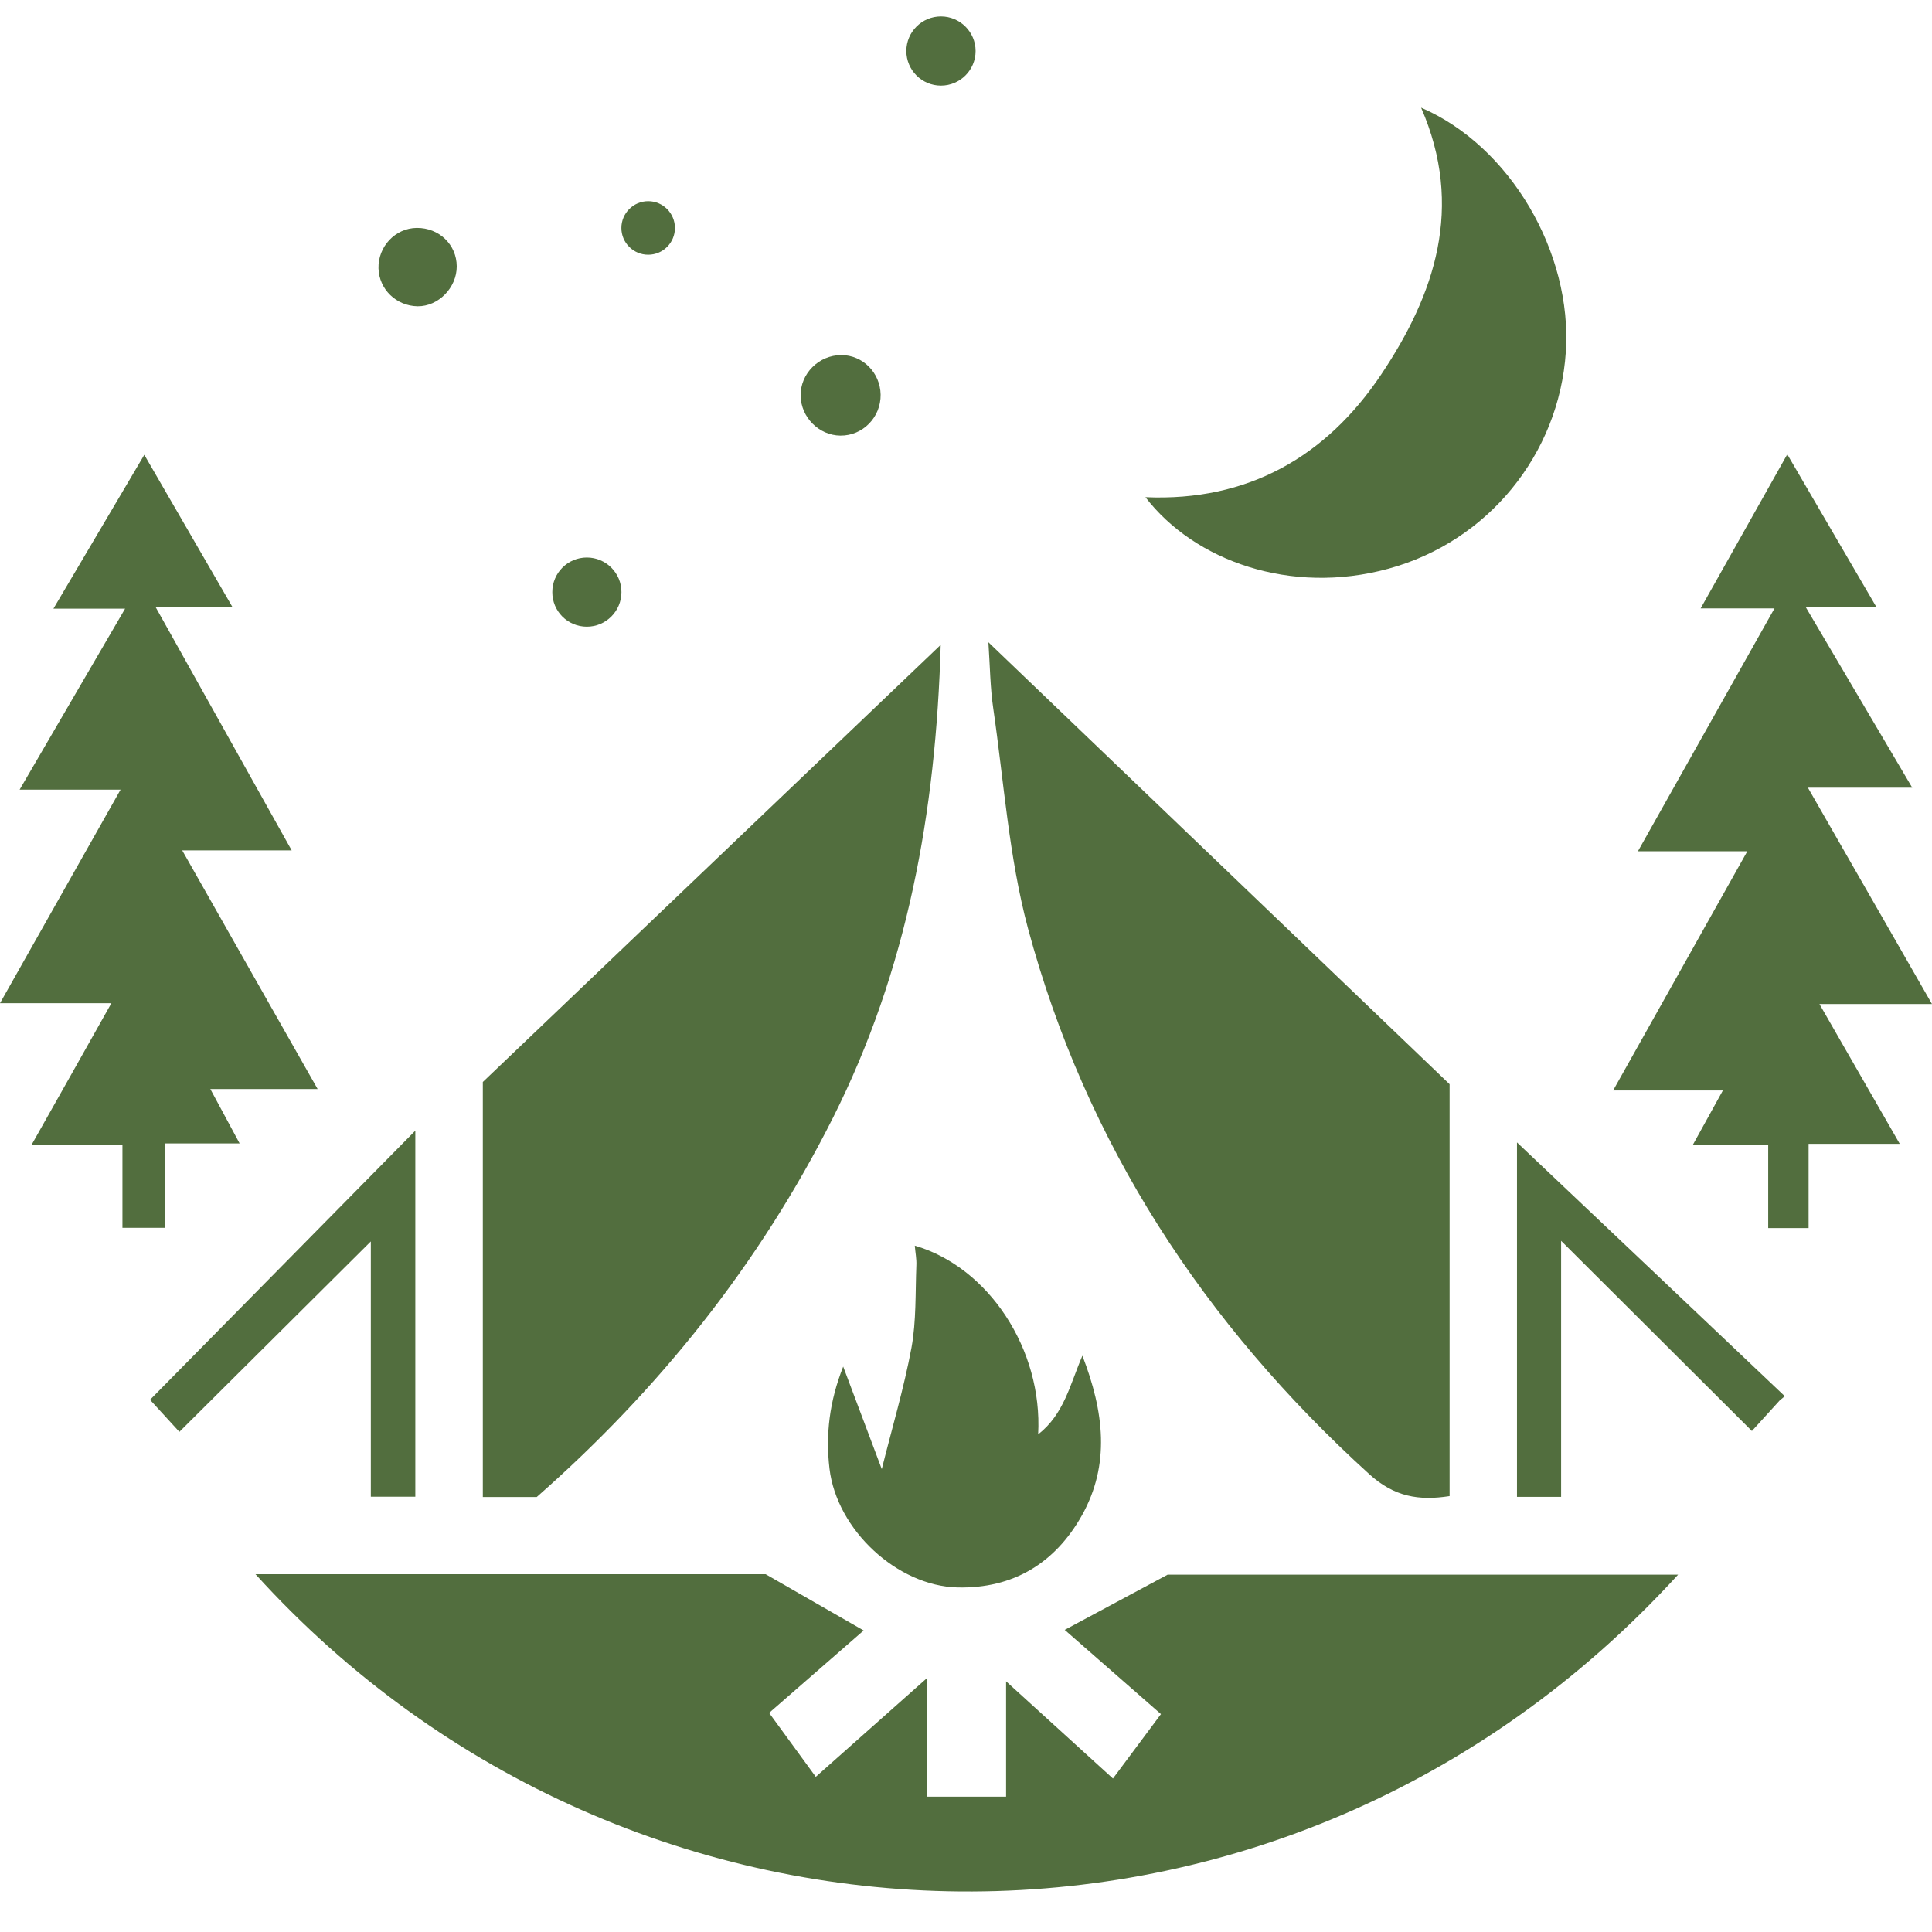
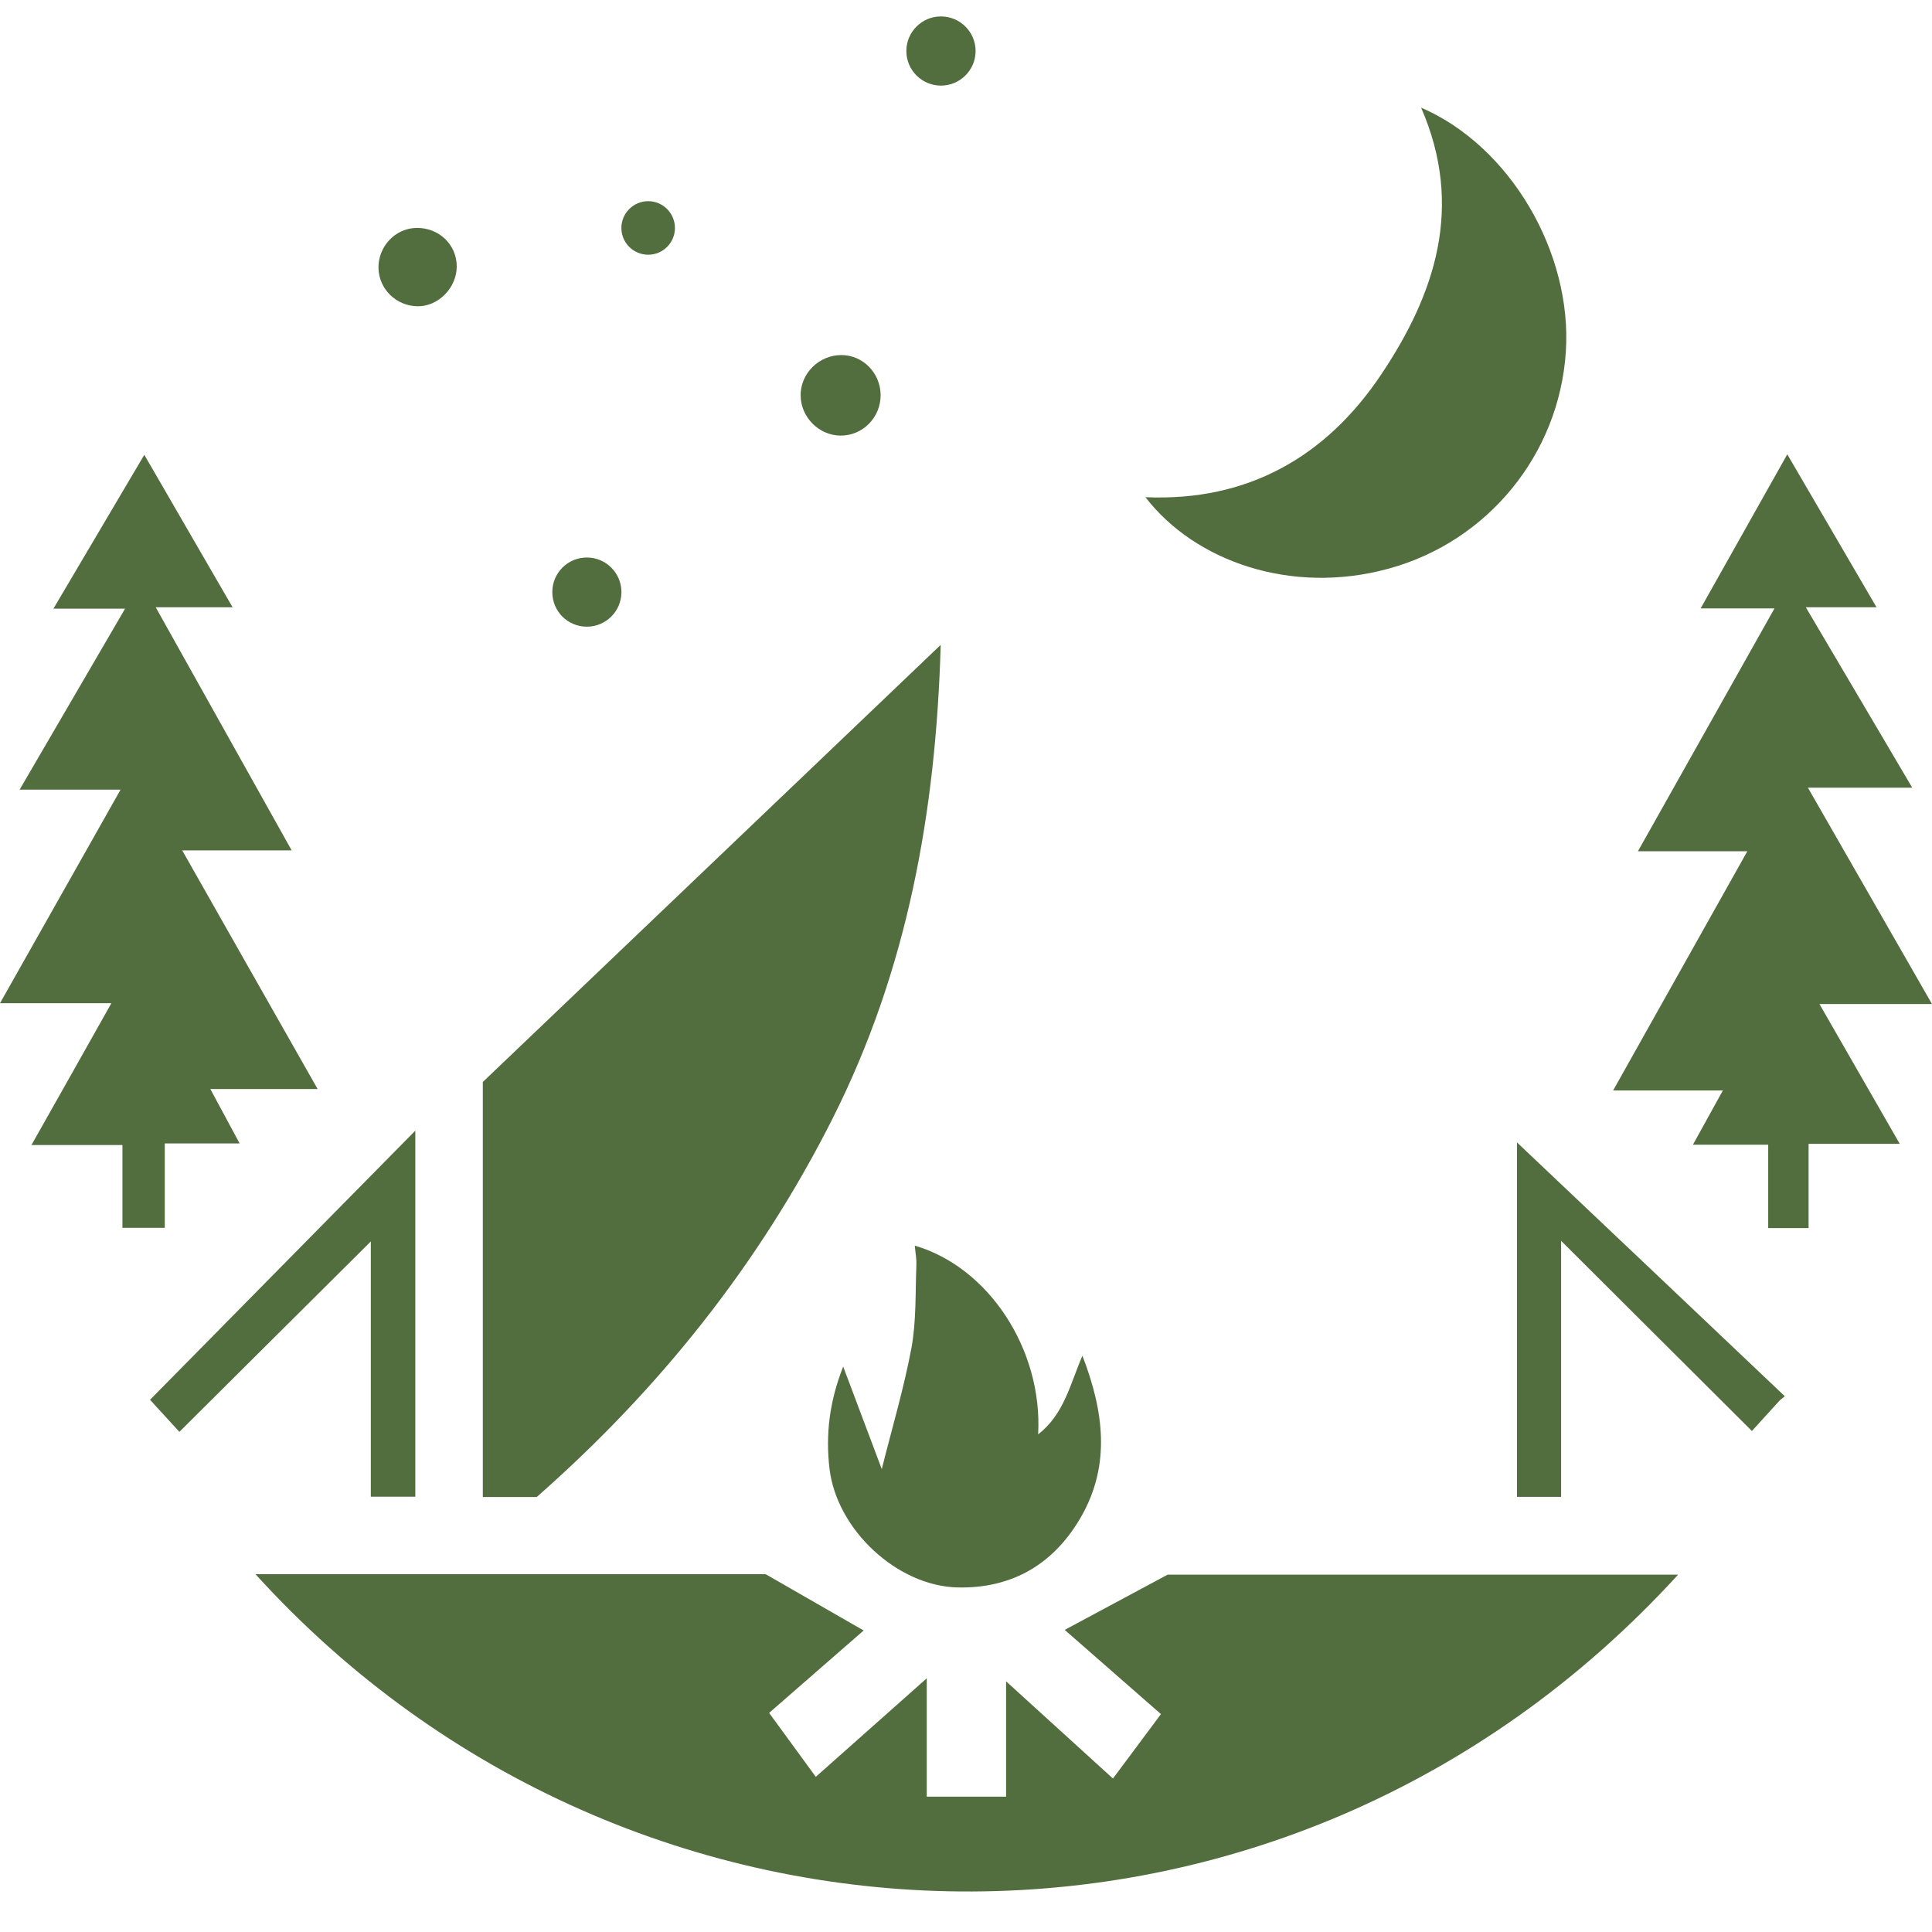
<svg xmlns="http://www.w3.org/2000/svg" version="1.1" id="Calque_1" x="0px" y="0px" width="32px" height="32px" viewBox="0 0 32 32" enable-background="new 0 0 32 32" xml:space="preserve">
  <g>
    <g>
      <path fill="#526E3E" d="M9.72,10.38c0.316,0,0.573-0.257,0.573-0.573c0-0.317-0.257-0.573-0.573-0.573    c-0.317,0-0.572,0.256-0.572,0.573C9.147,10.123,9.402,10.38,9.72,10.38" />
      <path fill="#526E3E" d="M13.919,7.215c0.371,0.004,0.672-0.303,0.667-0.679c-0.007-0.364-0.296-0.655-0.652-0.655    c-0.372,0.001-0.678,0.307-0.673,0.673C13.266,6.912,13.564,7.211,13.919,7.215" />
      <path fill="#526E3E" d="M10.736,4.219c0.245,0,0.443-0.198,0.443-0.443c0-0.244-0.198-0.444-0.443-0.444s-0.444,0.2-0.444,0.444    C10.292,4.021,10.491,4.219,10.736,4.219" />
      <path fill="#526E3E" d="M7.997,24.795H8.89c2.017-1.773,3.682-3.848,4.905-6.278c1.233-2.45,1.707-5.064,1.786-7.836    c-2.57,2.452-5.099,4.867-7.584,7.24V24.795z" />
      <path fill="#526E3E" d="M18.972,8.235c0.813,1.058,2.409,1.626,4.023,1.185c1.645-0.447,2.828-1.891,2.94-3.591    c0.11-1.643-0.921-3.41-2.397-4.046c0.718,1.649,0.227,3.094-0.662,4.421C21.966,7.564,20.668,8.309,18.972,8.235" />
-       <path fill="#526E3E" d="M17.026,15.375c0.963,3.576,2.918,6.557,5.656,9.044c0.409,0.371,0.816,0.441,1.328,0.361v-6.822    c-2.543-2.436-5.069-4.857-7.639-7.32c0.027,0.409,0.03,0.754,0.08,1.093C16.628,12.947,16.71,14.193,17.026,15.375" />
      <path fill="#526E3E" d="M15.585,1.418c0.316,0,0.574-0.257,0.574-0.573s-0.258-0.573-0.574-0.573s-0.573,0.257-0.573,0.573    S15.269,1.418,15.585,1.418" />
      <path fill="#526E3E" d="M15.178,20.957c-0.018,0.456,0,0.92-0.081,1.366c-0.126,0.675-0.324,1.337-0.492,2.01    c-0.197-0.525-0.409-1.087-0.639-1.698c-0.229,0.578-0.293,1.128-0.227,1.69c0.121,1.017,1.124,1.944,2.12,1.968    c0.927,0.021,1.617-0.405,2.06-1.192c0.473-0.845,0.367-1.719,0.009-2.646c-0.209,0.486-0.303,0.966-0.733,1.303    c0.077-1.409-0.822-2.771-2.043-3.126C15.161,20.746,15.183,20.852,15.178,20.957" />
      <path fill="#526E3E" d="M6.916,5.073c0.345,0.004,0.65-0.308,0.649-0.661C7.564,4.051,7.271,3.771,6.902,3.775    C6.546,3.779,6.26,4.084,6.269,4.445C6.279,4.792,6.563,5.067,6.916,5.073" />
      <path fill="#526E3E" d="M25.127,24.793h0.73v-4.241c1.095,1.09,2.121,2.113,3.16,3.15c0.179-0.196,0.32-0.352,0.461-0.507    c0.028-0.024,0.056-0.047,0.084-0.069c-1.494-1.417-2.988-2.834-4.436-4.204V24.793z" />
      <path fill="#526E3E" d="M29.945,13.047h1.728c-0.589-0.998-1.152-1.954-1.763-2.989h1.171c-0.512-0.877-0.986-1.691-1.478-2.533    c-0.486,0.865-0.946,1.684-1.435,2.552h1.223c-0.768,1.366-1.498,2.665-2.262,4.023h1.812c-0.755,1.348-1.476,2.63-2.223,3.962    h1.818c-0.172,0.313-0.32,0.58-0.496,0.898h1.247v1.381h0.669v-1.395h1.51c-0.451-0.787-0.878-1.53-1.33-2.316H32    C31.306,15.419,30.643,14.264,29.945,13.047" />
      <path fill="#526E3E" d="M2.729,20.337v-1.398h1.24c-0.17-0.314-0.313-0.582-0.485-0.901h1.777    c-0.754-1.326-1.479-2.607-2.243-3.953h1.813c-0.755-1.35-1.482-2.649-2.252-4.027h1.273c-0.504-0.87-0.972-1.68-1.462-2.525    c-0.502,0.852-0.989,1.676-1.505,2.548h1.187c-0.599,1.026-1.16,1.991-1.747,2.998h1.672C1.321,14.276,0.672,15.427,0,16.616    h1.845c-0.45,0.801-0.872,1.548-1.324,2.349h1.507v1.372H2.729z" />
      <path fill="#526E3E" d="M6.143,24.79h0.736v-6.063c-1.5,1.521-2.949,2.991-4.394,4.458c0.176,0.193,0.318,0.349,0.486,0.531    c1.051-1.046,2.08-2.068,3.171-3.154V24.79z" />
      <path fill="#526E3E" d="M17.635,26.996c0.545,0.478,1.061,0.927,1.594,1.395c-0.256,0.345-0.503,0.677-0.795,1.067    c-0.584-0.532-1.144-1.041-1.77-1.61v1.91H15.35v-1.96c-0.64,0.568-1.229,1.092-1.838,1.632c-0.279-0.382-0.523-0.716-0.773-1.059    c0.54-0.47,1.054-0.918,1.566-1.365c-0.552-0.316-1.069-0.613-1.623-0.932h-8.45c6.228,6.867,17.046,7.143,23.563,0.007h-8.455    C18.769,26.388,18.216,26.685,17.635,26.996" />
    </g>
  </g>
</svg>